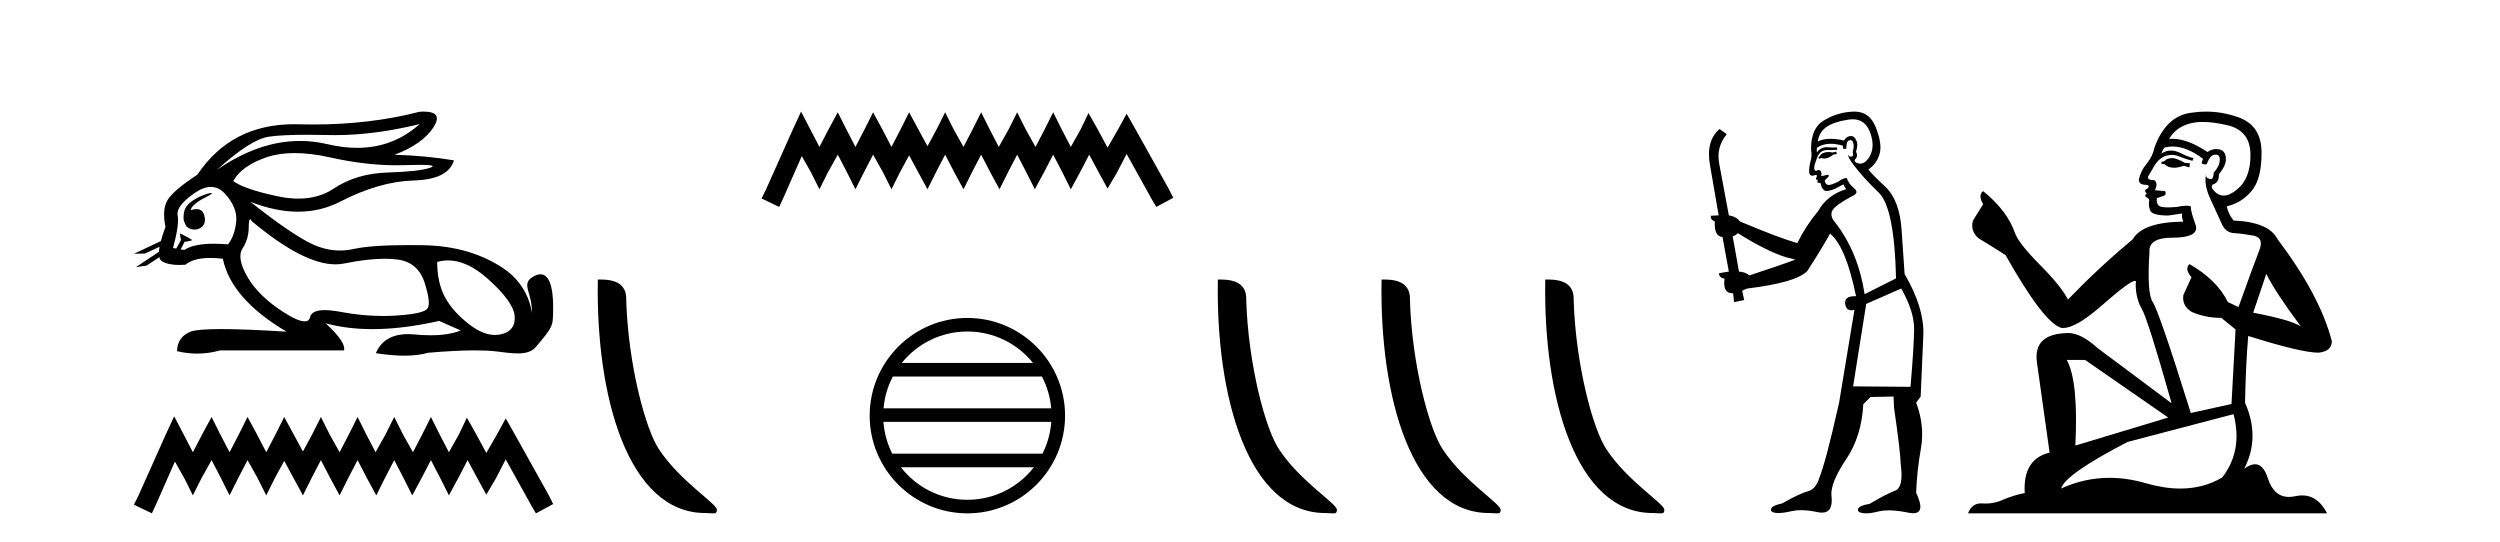
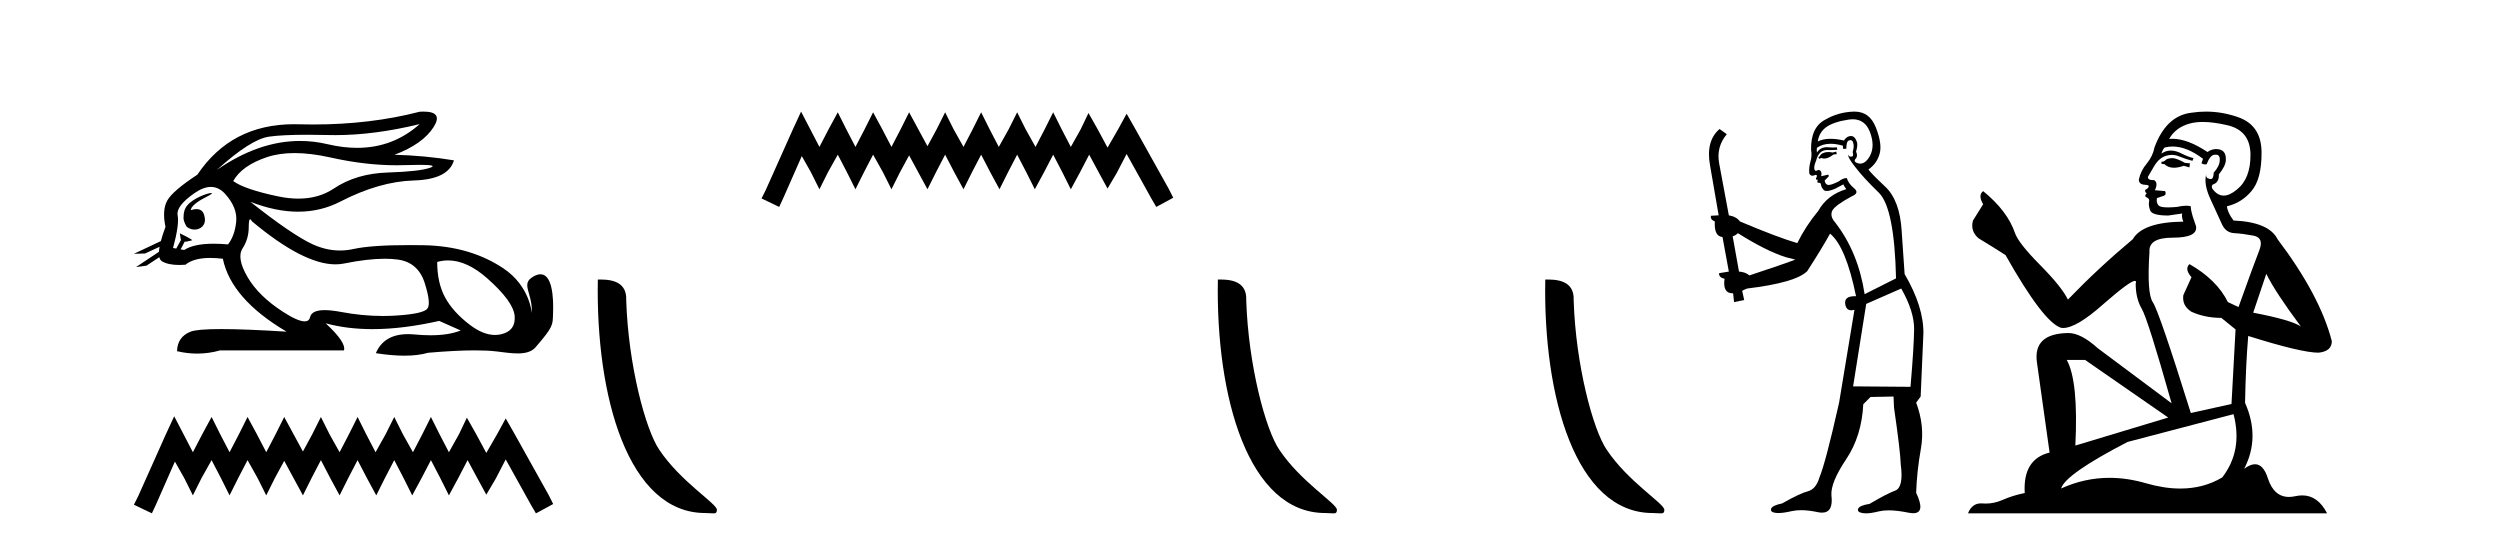
<svg xmlns="http://www.w3.org/2000/svg" width="189.0" height="41.0">
  <path d="M 31.727 9.381 C 30.385 10.579 28.81 11.177 27.001 11.177 C 26.293 11.177 25.549 11.086 24.769 10.902 C 24.074 10.738 23.377 10.656 22.679 10.656 C 20.596 10.656 18.501 11.386 16.396 12.845 L 16.396 12.845 C 18.102 11.299 19.418 10.46 20.341 10.33 C 21.009 10.235 21.982 10.188 23.262 10.188 C 23.754 10.188 24.292 10.195 24.875 10.209 C 25.036 10.213 25.199 10.215 25.362 10.215 C 27.326 10.215 29.447 9.937 31.727 9.381 ZM 22.27 11.572 C 23.09 11.572 24.003 11.685 25.01 11.911 C 26.742 12.3 28.404 12.494 29.995 12.494 C 30.213 12.494 30.428 12.491 30.643 12.483 C 31.072 12.469 31.434 12.462 31.729 12.462 C 32.664 12.462 32.93 12.534 32.525 12.679 C 31.993 12.87 30.929 12.99 29.332 13.041 C 27.736 13.091 26.376 13.492 25.251 14.245 C 24.484 14.759 23.587 15.016 22.559 15.016 C 22.079 15.016 21.571 14.96 21.034 14.848 C 19.347 14.496 18.213 14.11 17.63 13.688 C 18.072 12.905 18.921 12.303 20.176 11.881 C 20.789 11.675 21.487 11.572 22.27 11.572 ZM 14.42 15.889 C 14.42 15.889 14.42 15.889 14.42 15.889 L 14.42 15.889 C 14.42 15.889 14.42 15.889 14.42 15.889 ZM 15.961 14.592 C 15.703 14.592 14.621 14.972 14.161 15.524 C 13.946 15.781 13.874 16.103 13.88 16.369 L 13.88 16.369 C 13.845 16.56 13.912 16.811 14.115 17.145 C 14.305 17.292 14.514 17.356 14.712 17.356 C 15.152 17.356 15.532 17.032 15.492 16.565 C 15.449 16.061 15.244 15.808 14.858 15.808 C 14.76 15.808 14.65 15.824 14.528 15.857 C 14.491 15.867 14.455 15.877 14.42 15.889 L 14.42 15.889 C 14.442 15.808 14.458 15.736 14.494 15.685 C 14.87 15.17 15.702 14.876 15.962 14.679 C 16.039 14.62 16.03 14.592 15.961 14.592 ZM 13.325 18.792 L 13.325 18.792 L 13.325 18.792 L 13.325 18.792 C 13.325 18.792 13.325 18.792 13.325 18.792 C 13.325 18.792 13.325 18.792 13.325 18.792 ZM 15.943 14.132 C 16.346 14.132 16.708 14.31 17.028 14.667 C 17.651 15.36 17.927 16.058 17.856 16.761 C 17.786 17.463 17.58 18.036 17.239 18.477 C 16.847 18.442 16.485 18.425 16.151 18.425 C 15.149 18.425 14.408 18.583 13.926 18.899 L 13.653 18.851 L 13.653 18.851 C 13.735 18.707 13.891 18.417 13.96 18.268 L 13.96 18.268 C 13.982 18.27 14.005 18.27 14.03 18.27 C 14.045 18.27 14.061 18.27 14.078 18.27 L 14.515 18.17 C 14.643 18.141 13.594 17.633 13.582 17.633 C 13.582 17.633 13.585 17.635 13.594 17.639 L 13.665 18.084 C 13.669 18.103 13.674 18.123 13.683 18.142 L 13.683 18.142 C 13.564 18.356 13.395 18.652 13.325 18.792 L 13.325 18.792 L 13.082 18.749 C 13.404 17.564 13.519 16.74 13.429 16.279 C 13.338 15.817 13.76 15.26 14.694 14.607 C 15.147 14.29 15.563 14.132 15.943 14.132 ZM 18.911 16.578 C 18.947 16.578 18.992 16.629 19.046 16.73 C 21.64 18.9 23.745 19.985 25.362 19.985 C 25.585 19.985 25.799 19.965 26.004 19.923 C 27.199 19.681 28.227 19.561 29.09 19.561 C 29.445 19.561 29.772 19.581 30.07 19.622 C 31.095 19.763 31.772 20.35 32.104 21.384 C 32.435 22.418 32.505 23.066 32.314 23.327 C 32.124 23.588 31.346 23.764 29.98 23.854 C 29.639 23.877 29.295 23.888 28.949 23.888 C 27.912 23.888 26.855 23.786 25.778 23.583 C 25.294 23.491 24.884 23.446 24.549 23.446 C 23.892 23.446 23.524 23.622 23.444 23.975 C 23.395 24.188 23.257 24.295 23.029 24.295 C 22.689 24.295 22.15 24.058 21.411 23.583 C 20.176 22.79 19.277 21.911 18.715 20.947 C 18.153 19.984 18.027 19.261 18.338 18.779 C 18.65 18.297 18.805 17.76 18.805 17.167 C 18.805 16.774 18.841 16.578 18.911 16.578 ZM 33.875 19.687 C 34.83 19.687 35.821 20.143 36.848 21.053 C 38.173 22.228 38.861 23.181 38.911 23.914 C 38.961 24.647 38.62 25.099 37.887 25.27 C 37.735 25.305 37.58 25.323 37.423 25.323 C 36.822 25.323 36.184 25.064 35.507 24.547 C 34.654 23.894 34.031 23.201 33.64 22.468 C 33.248 21.736 33.052 20.847 33.052 19.803 C 33.324 19.726 33.598 19.687 33.875 19.687 ZM 32.029 8.437 C 31.935 8.437 31.834 8.44 31.727 8.447 C 29.246 9.09 26.555 9.411 23.653 9.411 C 23.291 9.411 22.925 9.406 22.555 9.396 C 22.445 9.393 22.335 9.391 22.227 9.391 C 19.064 9.391 16.628 10.663 14.92 13.206 C 13.695 14.01 12.942 14.652 12.661 15.134 C 12.379 15.616 12.329 16.289 12.51 17.152 C 12.359 17.556 12.242 17.915 12.16 18.227 L 12.16 18.227 L 10.124 19.188 L 10.964 19.165 L 12.063 18.659 L 12.063 18.659 C 12.038 18.797 12.023 18.923 12.016 19.037 L 12.016 19.037 L 10.284 20.189 L 11.07 20.086 L 12.044 19.443 L 12.044 19.443 C 12.081 19.592 12.151 19.697 12.254 19.758 C 12.564 19.941 12.998 20.032 13.555 20.032 C 13.7 20.032 13.854 20.026 14.016 20.014 C 14.433 19.671 15.06 19.5 15.898 19.5 C 16.189 19.5 16.505 19.52 16.847 19.562 C 17.269 21.59 18.875 23.427 21.667 25.074 C 19.578 24.943 17.929 24.878 16.719 24.878 C 15.509 24.878 14.739 24.943 14.408 25.074 C 13.745 25.335 13.404 25.827 13.383 26.55 C 13.896 26.671 14.405 26.732 14.909 26.732 C 15.49 26.732 16.066 26.651 16.636 26.49 L 26.004 26.49 C 26.125 26.088 25.663 25.405 24.619 24.441 L 24.619 24.441 C 25.693 24.735 26.874 24.882 28.162 24.882 C 29.691 24.882 31.372 24.675 33.203 24.261 L 34.83 24.984 C 34.232 25.225 33.474 25.346 32.554 25.346 C 32.175 25.346 31.769 25.326 31.336 25.285 C 31.165 25.269 31.001 25.261 30.844 25.261 C 29.633 25.261 28.823 25.741 28.414 26.7 C 29.216 26.826 29.937 26.889 30.577 26.889 C 31.266 26.889 31.86 26.816 32.36 26.67 C 33.759 26.549 34.941 26.488 35.906 26.488 C 36.532 26.488 37.067 26.514 37.51 26.565 C 38.052 26.628 38.623 26.72 39.138 26.72 C 39.691 26.72 40.178 26.613 40.492 26.249 C 41.85 24.671 41.775 24.59 41.81 23.733 C 41.865 22.373 41.724 20.735 40.862 20.735 C 40.705 20.735 40.524 20.789 40.317 20.909 C 39.326 21.481 40.269 22.103 40.206 23.679 C 40.206 23.679 40.067 21.626 38.053 20.285 C 36.448 19.216 34.468 18.578 31.998 18.538 C 31.632 18.532 31.282 18.529 30.947 18.529 C 29.023 18.529 27.617 18.627 26.727 18.824 C 26.384 18.9 26.042 18.938 25.701 18.938 C 25.004 18.938 24.312 18.779 23.625 18.462 C 22.6 17.99 21.034 16.921 18.926 15.255 L 18.926 15.255 C 20.204 15.754 21.409 16.004 22.538 16.004 C 23.679 16.004 24.744 15.749 25.733 15.239 C 27.701 14.225 29.553 13.693 31.29 13.643 C 33.027 13.593 34.036 13.086 34.318 12.122 C 32.852 11.881 31.356 11.74 29.829 11.7 C 31.255 11.158 32.239 10.46 32.781 9.607 C 33.277 8.827 33.026 8.437 32.029 8.437 Z" style="fill:#000000;stroke:none" />
  <path d="M 13.169 31.47 L 12.516 32.883 L 10.45 37.505 L 10.124 38.157 L 11.483 38.809 L 11.81 38.103 L 13.223 34.895 L 13.93 36.145 L 14.582 37.45 L 15.235 36.145 L 15.996 34.786 L 16.703 36.145 L 17.355 37.45 L 18.007 36.145 L 18.714 34.786 L 19.475 36.145 L 20.128 37.45 L 20.78 36.145 L 21.487 34.84 L 22.194 36.145 L 22.901 37.45 L 23.553 36.145 L 24.26 34.786 L 24.967 36.145 L 25.673 37.45 L 26.326 36.145 L 27.033 34.786 L 27.739 36.145 L 28.446 37.45 L 29.098 36.145 L 29.805 34.786 L 30.512 36.145 L 31.164 37.45 L 31.871 36.145 L 32.578 34.786 L 33.285 36.145 L 33.937 37.45 L 34.644 36.145 L 35.351 34.786 L 36.112 36.2 L 36.764 37.396 L 37.471 36.2 L 38.232 34.732 L 40.135 38.157 L 40.516 38.809 L 41.821 38.103 L 41.494 37.45 L 38.885 32.775 L 38.232 31.633 L 37.58 32.829 L 36.764 34.242 L 36.003 32.829 L 35.296 31.578 L 34.698 32.829 L 33.937 34.188 L 33.23 32.829 L 32.578 31.524 L 31.926 32.829 L 31.219 34.188 L 30.458 32.829 L 29.805 31.524 L 29.153 32.829 L 28.392 34.188 L 27.685 32.829 L 27.033 31.524 L 26.38 32.829 L 25.673 34.188 L 24.912 32.829 L 24.26 31.524 L 23.607 32.829 L 22.901 34.134 L 22.194 32.829 L 21.487 31.524 L 20.835 32.829 L 20.128 34.188 L 19.421 32.829 L 18.714 31.524 L 18.062 32.829 L 17.355 34.188 L 16.648 32.829 L 15.996 31.524 L 15.289 32.829 L 14.582 34.188 L 13.876 32.829 L 13.169 31.47 Z" style="fill:#000000;stroke:none" />
  <path d="M 53.312 38.785 C 53.966 38.785 54.197 38.932 54.197 38.539 C 54.197 38.071 51.451 36.418 49.843 34.004 C 48.812 32.504 47.495 27.607 47.342 22.695 C 47.418 21.083 45.837 21.132 45.196 21.132 C 45.025 30.016 47.5 38.785 53.312 38.785 Z" style="fill:#000000;stroke:none" />
  <path d="M 60.561 8.437 L 59.921 9.825 L 57.892 14.363 L 57.572 15.003 L 58.906 15.644 L 59.227 14.95 L 60.615 11.8 L 61.309 13.028 L 61.949 14.309 L 62.59 13.028 L 63.337 11.693 L 64.031 13.028 L 64.672 14.309 L 65.312 13.028 L 66.006 11.693 L 66.754 13.028 L 67.394 14.309 L 68.035 13.028 L 68.729 11.747 L 69.423 13.028 L 70.117 14.309 L 70.758 13.028 L 71.452 11.693 L 72.146 13.028 L 72.84 14.309 L 73.48 13.028 L 74.174 11.693 L 74.868 13.028 L 75.562 14.309 L 76.203 13.028 L 76.897 11.693 L 77.591 13.028 L 78.232 14.309 L 78.926 13.028 L 79.62 11.693 L 80.314 13.028 L 80.954 14.309 L 81.648 13.028 L 82.342 11.693 L 83.09 13.081 L 83.73 14.256 L 84.424 13.081 L 85.172 11.64 L 87.04 15.003 L 87.414 15.644 L 88.695 14.95 L 88.375 14.309 L 85.812 9.718 L 85.172 8.597 L 84.531 9.771 L 83.73 11.159 L 82.983 9.771 L 82.289 8.544 L 81.702 9.771 L 80.954 11.106 L 80.26 9.771 L 79.62 8.49 L 78.979 9.771 L 78.285 11.106 L 77.538 9.771 L 76.897 8.49 L 76.256 9.771 L 75.509 11.106 L 74.815 9.771 L 74.174 8.49 L 73.534 9.771 L 72.84 11.106 L 72.092 9.771 L 71.452 8.49 L 70.811 9.771 L 70.117 11.053 L 69.423 9.771 L 68.729 8.49 L 68.088 9.771 L 67.394 11.106 L 66.7 9.771 L 66.006 8.49 L 65.366 9.771 L 64.672 11.106 L 63.978 9.771 L 63.337 8.49 L 62.643 9.771 L 61.949 11.106 L 61.255 9.771 L 60.561 8.437 Z" style="fill:#000000;stroke:none" />
-   <path d="M 73.133 25.062 C 75.142 25.062 76.931 25.99 78.096 27.44 L 68.17 27.44 C 69.335 25.99 71.125 25.062 73.133 25.062 ZM 78.768 28.465 C 79.151 29.195 79.397 30.008 79.471 30.87 L 66.796 30.87 C 66.87 30.008 67.116 29.195 67.499 28.465 ZM 79.477 31.895 C 79.414 32.756 79.181 33.568 78.81 34.299 L 67.456 34.299 C 67.086 33.568 66.852 32.756 66.789 31.895 ZM 78.16 35.324 C 76.997 36.822 75.179 37.784 73.133 37.784 C 71.087 37.784 69.269 36.822 68.106 35.324 ZM 73.133 24.037 C 69.061 24.037 65.747 27.352 65.747 31.424 C 65.747 35.495 69.061 38.809 73.133 38.809 C 77.205 38.809 80.519 35.495 80.519 31.424 C 80.519 27.352 77.205 24.037 73.133 24.037 Z" style="fill:#000000;stroke:none" />
  <path d="M 100.187 38.785 C 100.841 38.785 101.072 38.932 101.071 38.539 C 101.071 38.071 98.325 36.418 96.718 34.004 C 95.686 32.504 94.369 27.607 94.216 22.695 C 94.293 21.083 92.711 21.132 92.071 21.132 C 91.9 30.016 94.374 38.785 100.187 38.785 Z" style="fill:#000000;stroke:none" />
-   <path d="M 112.563 38.785 C 113.217 38.785 113.448 38.932 113.448 38.539 C 113.448 38.071 110.702 36.418 109.094 34.004 C 108.063 32.504 106.746 27.607 106.592 22.695 C 106.669 21.083 105.087 21.132 104.447 21.132 C 104.276 30.016 106.75 38.785 112.563 38.785 Z" style="fill:#000000;stroke:none" />
  <path d="M 124.939 38.785 C 125.593 38.785 125.824 38.932 125.824 38.539 C 125.824 38.071 123.078 36.418 121.47 34.004 C 120.439 32.504 119.122 27.607 118.969 22.695 C 119.045 21.083 117.464 21.132 116.823 21.132 C 116.652 30.016 119.127 38.785 124.939 38.785 Z" style="fill:#000000;stroke:none" />
  <path d="M 138.814 11.461 L 138.557 11.53 Q 138.378 11.495 138.224 11.495 Q 138.071 11.495 137.943 11.53 Q 137.686 11.615 137.635 11.717 Q 137.584 11.82 137.464 11.905 L 137.55 12.008 L 137.686 11.94 Q 137.794 11.988 137.915 11.988 Q 138.218 11.988 138.609 11.683 L 138.865 11.649 L 138.814 11.461 ZM 140.062 9.016 Q 140.985 9.016 141.359 9.958 Q 141.769 11.017 141.376 11.769 Q 141.048 12.37 140.633 12.37 Q 140.529 12.37 140.419 12.332 Q 140.129 12.23 140.249 12.042 Q 140.488 11.82 140.317 11.461 Q 140.488 10.915 140.351 10.658 Q 140.214 10.283 139.93 10.283 Q 139.826 10.283 139.702 10.334 Q 139.48 10.47 139.412 10.624 Q 138.838 10.494 138.381 10.494 Q 137.817 10.494 137.43 10.693 Q 137.515 10.009 138.079 9.599 Q 138.643 9.206 139.787 9.036 Q 139.93 9.016 140.062 9.016 ZM 131.383 17.628 Q 133.501 18.96 134.987 19.438 L 135.722 19.626 Q 134.987 19.917 132.254 20.822 Q 131.964 20.566 131.468 20.532 L 130.99 17.867 Q 131.212 17.799 131.383 17.628 ZM 139.901 10.595 Q 140.046 10.595 140.095 10.778 Q 140.197 11.068 140.061 11.495 Q 140.163 11.82 139.975 11.837 Q 139.944 11.842 139.916 11.842 Q 139.765 11.842 139.736 11.683 L 139.736 11.683 Q 139.651 11.871 140.266 12.64 Q 140.864 13.426 142.042 14.57 Q 143.221 15.732 143.34 21.044 L 140.966 22.24 Q 140.488 19.08 138.745 16.825 Q 138.318 16.347 138.523 15.92 Q 138.745 15.51 139.992 14.843 Q 140.607 14.587 140.163 14.228 Q 139.736 13.87 139.617 13.46 Q 139.326 13.46 139.002 13.716 Q 138.465 13.984 138.244 13.984 Q 138.197 13.984 138.165 13.972 Q 137.977 13.904 137.943 13.648 L 138.199 13.391 Q 138.318 13.289 138.199 13.204 L 137.686 13.323 Q 137.772 12.879 137.464 12.845 Q 137.357 12.914 137.287 12.914 Q 137.202 12.914 137.174 12.811 Q 137.105 12.589 137.293 12.162 Q 137.396 11.752 137.618 11.53 Q 137.823 11.34 138.144 11.34 Q 138.171 11.34 138.199 11.342 Q 138.318 11.347 138.436 11.347 Q 138.671 11.347 138.899 11.325 L 138.865 11.137 Q 138.737 11.154 138.587 11.154 Q 138.438 11.154 138.267 11.137 Q 138.188 11.128 138.114 11.128 Q 137.615 11.128 137.362 11.53 Q 137.328 11.273 137.362 11.171 Q 137.794 10.869 138.397 10.869 Q 138.82 10.869 139.326 11.017 L 139.326 11.239 Q 139.403 11.256 139.467 11.256 Q 139.531 11.256 139.582 11.239 Q 139.582 10.693 139.77 10.624 Q 139.843 10.595 139.901 10.595 ZM 143.733 21.813 Q 144.724 23.555 144.707 24.905 Q 144.69 26.254 144.434 29.243 L 140.095 29.209 L 141.086 22.974 L 143.733 21.813 ZM 140.209 8.437 Q 140.178 8.437 140.146 8.438 Q 138.967 8.472 137.977 9.053 Q 136.883 9.633 136.918 11.325 Q 137.003 11.786 136.866 12.23 Q 136.747 12.657 136.781 13.101 Q 136.854 13.284 137.015 13.284 Q 137.079 13.284 137.157 13.255 Q 137.236 13.22 137.284 13.22 Q 137.4 13.22 137.328 13.426 Q 137.259 13.46 137.293 13.545 Q 137.316 13.591 137.369 13.591 Q 137.396 13.591 137.43 13.579 L 137.43 13.579 Q 137.334 13.82 137.478 13.82 Q 137.488 13.82 137.498 13.819 Q 137.512 13.817 137.525 13.817 Q 137.654 13.817 137.669 13.972 Q 137.686 14.16 137.874 14.365 Q 137.948 14.439 138.098 14.439 Q 138.331 14.439 138.745 14.263 L 139.36 13.938 Q 139.412 14.092 139.582 14.297 Q 138.13 14.741 137.464 15.937 Q 136.491 17.115 135.876 18.379 Q 134.407 17.952 131.537 16.74 Q 131.281 16.381 130.7 16.278 L 129.965 12.332 Q 129.743 11.102 130.546 10.146 L 129.999 9.753 Q 128.94 10.658 129.282 12.52 L 129.931 16.278 L 129.35 16.312 Q 129.282 16.603 129.641 16.74 Q 129.572 17.867 130.221 17.918 L 130.7 20.532 Q 130.324 20.6 129.965 20.651 Q 129.931 20.976 130.375 21.078 Q 130.226 22.173 130.978 22.173 Q 131.001 22.173 131.024 22.172 L 131.093 22.838 L 131.861 22.684 L 131.708 21.984 Q 131.896 21.881 132.083 21.813 Q 135.756 21.369 136.627 20.498 Q 137.806 18.67 138.352 17.662 Q 139.548 18.636 140.317 22.394 Q 140.269 22.392 140.224 22.392 Q 139.416 22.392 139.497 22.974 Q 139.564 23.456 139.955 23.456 Q 140.064 23.456 140.197 23.419 L 140.197 23.419 L 139.036 30.439 Q 138.011 35 137.55 36.093 Q 137.293 36.964 136.696 37.135 Q 136.081 37.289 134.731 38.058 Q 133.98 38.211 133.894 38.468 Q 133.826 38.724 134.253 38.775 Q 134.341 38.786 134.447 38.786 Q 134.835 38.786 135.466 38.639 Q 135.787 38.57 136.168 38.57 Q 136.74 38.57 137.447 38.724 Q 137.61 38.756 137.747 38.756 Q 138.617 38.756 138.455 37.443 Q 138.387 36.486 139.565 34.727 Q 140.744 32.967 140.864 30.559 L 141.41 30.012 L 143.152 29.978 L 143.187 30.815 Q 143.665 34.095 143.699 35.137 Q 143.921 36.828 143.289 37.084 Q 142.64 37.323 141.342 38.092 Q 140.573 38.211 140.471 38.468 Q 140.385 38.724 140.829 38.792 Q 140.936 38.809 141.066 38.809 Q 141.457 38.809 142.059 38.656 Q 142.375 38.582 142.785 38.582 Q 143.419 38.582 144.28 38.758 Q 144.48 38.799 144.635 38.799 Q 145.596 38.799 144.861 37.255 Q 144.912 35.649 145.219 33.924 Q 145.527 32.199 144.861 30.439 L 145.202 29.978 L 145.407 25.263 Q 145.459 23.231 143.989 20.72 Q 143.921 19.797 143.767 17.474 Q 143.631 15.134 142.503 14.092 Q 141.376 13.033 141.256 12.811 Q 141.888 12.367 142.093 11.649 Q 142.315 10.915 141.82 9.651 Q 141.355 8.437 140.209 8.437 Z" style="fill:#000000;stroke:none" />
  <path d="M 164.294 11.955 Q 163.866 11.955 163.73 12.091 Q 163.61 12.228 163.405 12.228 L 163.405 12.382 L 163.644 12.416 Q 163.909 12.681 164.349 12.681 Q 164.675 12.681 165.096 12.535 L 165.523 12.655 L 165.558 12.348 L 165.182 12.313 Q 164.635 12.006 164.294 11.955 ZM 166.531 9.22 Q 167.319 9.22 168.359 9.46 Q 170.119 9.853 170.136 11.681 Q 170.153 13.492 169.111 14.329 Q 168.56 14.788 168.108 14.788 Q 167.719 14.788 167.403 14.449 Q 167.095 14.141 167.283 13.953 Q 167.778 13.8 167.744 13.185 Q 168.274 12.535 168.274 12.074 Q 168.307 11.27 167.535 11.27 Q 167.504 11.27 167.471 11.271 Q 167.129 11.305 166.89 11.493 Q 165.379 10.491 164.229 10.491 Q 164.106 10.491 163.986 10.503 L 163.986 10.503 Q 164.481 9.631 165.541 9.341 Q 165.973 9.22 166.531 9.22 ZM 171.332 20.701 Q 171.998 22.068 173.945 24.682 Q 173.211 24.186 170.341 23.639 L 171.332 20.701 ZM 164.248 11.076 Q 165.326 11.076 166.548 12.006 L 166.429 12.348 Q 166.572 12.431 166.708 12.431 Q 166.765 12.431 166.822 12.416 Q 167.095 11.698 167.437 11.698 Q 167.478 11.693 167.514 11.693 Q 167.843 11.693 167.813 12.108 Q 167.813 12.535 167.351 13.065 Q 167.351 13.538 167.121 13.538 Q 167.085 13.538 167.044 13.526 Q 166.736 13.458 166.788 13.185 L 166.788 13.185 Q 166.583 13.953 167.146 15.132 Q 167.693 16.328 167.983 16.96 Q 168.274 17.592 168.906 17.626 Q 169.538 17.66 170.358 17.814 Q 171.178 17.968 170.802 18.925 Q 170.426 19.881 169.231 23.212 L 168.428 22.837 Q 167.591 21.145 165.523 19.967 L 165.523 19.967 Q 165.131 20.342 165.677 20.957 L 165.062 22.307 Q 164.943 23.11 165.677 23.571 Q 166.702 24.032 167.932 24.032 L 169.008 24.904 L 168.701 30.541 L 165.626 31.224 Q 163.217 23.52 162.756 22.854 Q 162.295 22.187 162.5 19.044 Q 162.414 17.968 164.259 17.968 Q 166.173 17.968 166.019 17.097 L 165.78 16.396 Q 165.592 15.747 165.626 15.593 Q 165.476 15.552 165.276 15.552 Q 164.977 15.552 164.567 15.645 Q 164.18 15.679 163.899 15.679 Q 163.337 15.679 163.2 15.542 Q 162.995 15.337 163.064 14.978 L 163.61 14.79 Q 163.798 14.688 163.679 14.449 L 162.91 14.38 Q 163.183 13.8 162.841 13.612 Q 162.79 13.615 162.745 13.615 Q 162.38 13.615 162.38 13.373 Q 162.5 13.15 162.859 12.553 Q 163.217 11.955 163.73 11.784 Q 163.96 11.71 164.187 11.71 Q 164.482 11.71 164.772 11.835 Q 165.284 12.04 165.746 12.16 L 165.831 11.955 Q 165.404 11.852 164.943 11.613 Q 164.499 11.382 164.114 11.382 Q 163.73 11.382 163.405 11.613 Q 163.491 11.305 163.644 11.152 Q 163.94 11.076 164.248 11.076 ZM 157.631 27.21 L 163.918 31.566 L 156.897 33.684 Q 157.136 28.816 156.247 27.21 ZM 168.855 31.31 Q 169.572 34.06 168.001 36.093 Q 166.593 36.934 164.831 36.934 Q 163.621 36.934 162.244 36.537 Q 160.832 36.124 159.48 36.124 Q 157.592 36.124 155.82 36.93 Q 156.128 35.854 160.843 33.411 L 168.855 31.31 ZM 166.776 8.437 Q 166.229 8.437 165.677 8.521 Q 163.764 8.743 162.876 11.152 Q 162.756 11.801 162.295 12.365 Q 161.834 12.911 161.697 13.578 Q 161.697 13.953 162.175 13.97 Q 162.654 13.988 162.295 14.295 Q 162.141 14.329 162.175 14.449 Q 162.192 14.568 162.295 14.603 Q 162.073 14.842 162.295 14.927 Q 162.534 15.03 162.466 15.269 Q 162.414 15.525 162.551 15.901 Q 162.688 16.294 163.918 16.294 L 164.977 16.14 L 164.977 16.14 Q 164.908 16.396 165.062 16.755 Q 161.987 16.789 161.236 18.087 Q 158.656 20.24 156.333 22.649 Q 155.872 21.692 154.232 20.035 Q 152.609 18.395 152.335 17.626 Q 151.772 15.952 149.927 14.449 Q 149.517 14.756 149.927 15.44 L 149.158 16.67 Q 148.936 17.472 149.585 18.019 Q 150.576 18.617 151.618 19.283 Q 154.488 24.374 155.82 24.784 Q 155.894 24.795 155.974 24.795 Q 156.988 24.795 159.015 22.99 Q 161.023 21.235 161.397 21.235 Q 161.529 21.235 161.458 21.453 Q 161.458 22.563 161.919 23.349 Q 162.38 24.135 164.174 30.49 L 158.588 26.322 Q 157.324 25.177 156.367 25.177 Q 153.685 25.211 153.992 27.398 L 154.949 34.214 Q 152.916 34.709 153.07 37.272 Q 152.147 37.46 151.379 37.801 Q 150.758 38.07 150.125 38.07 Q 149.992 38.07 149.858 38.058 Q 149.812 38.055 149.768 38.055 Q 149.071 38.055 148.782 38.809 L 175.927 38.809 Q 175.234 37.452 174.05 37.452 Q 173.804 37.452 173.535 37.511 Q 173.277 37.568 173.047 37.568 Q 171.906 37.568 171.451 36.161 Q 171.114 35.096 170.48 35.096 Q 170.117 35.096 169.658 35.444 Q 170.888 33.069 169.726 30.456 Q 169.777 27.62 169.965 25.399 Q 173.98 26.663 175.278 26.663 Q 176.286 26.561 176.286 25.792 Q 175.398 22.341 172.186 18.087 Q 171.537 16.789 168.855 16.67 Q 168.393 16.055 168.359 15.593 Q 169.47 15.337 170.221 14.432 Q 170.99 13.526 170.973 11.493 Q 170.956 9.478 169.213 8.863 Q 168.007 8.437 166.776 8.437 Z" style="fill:#000000;stroke:none" />
</svg>